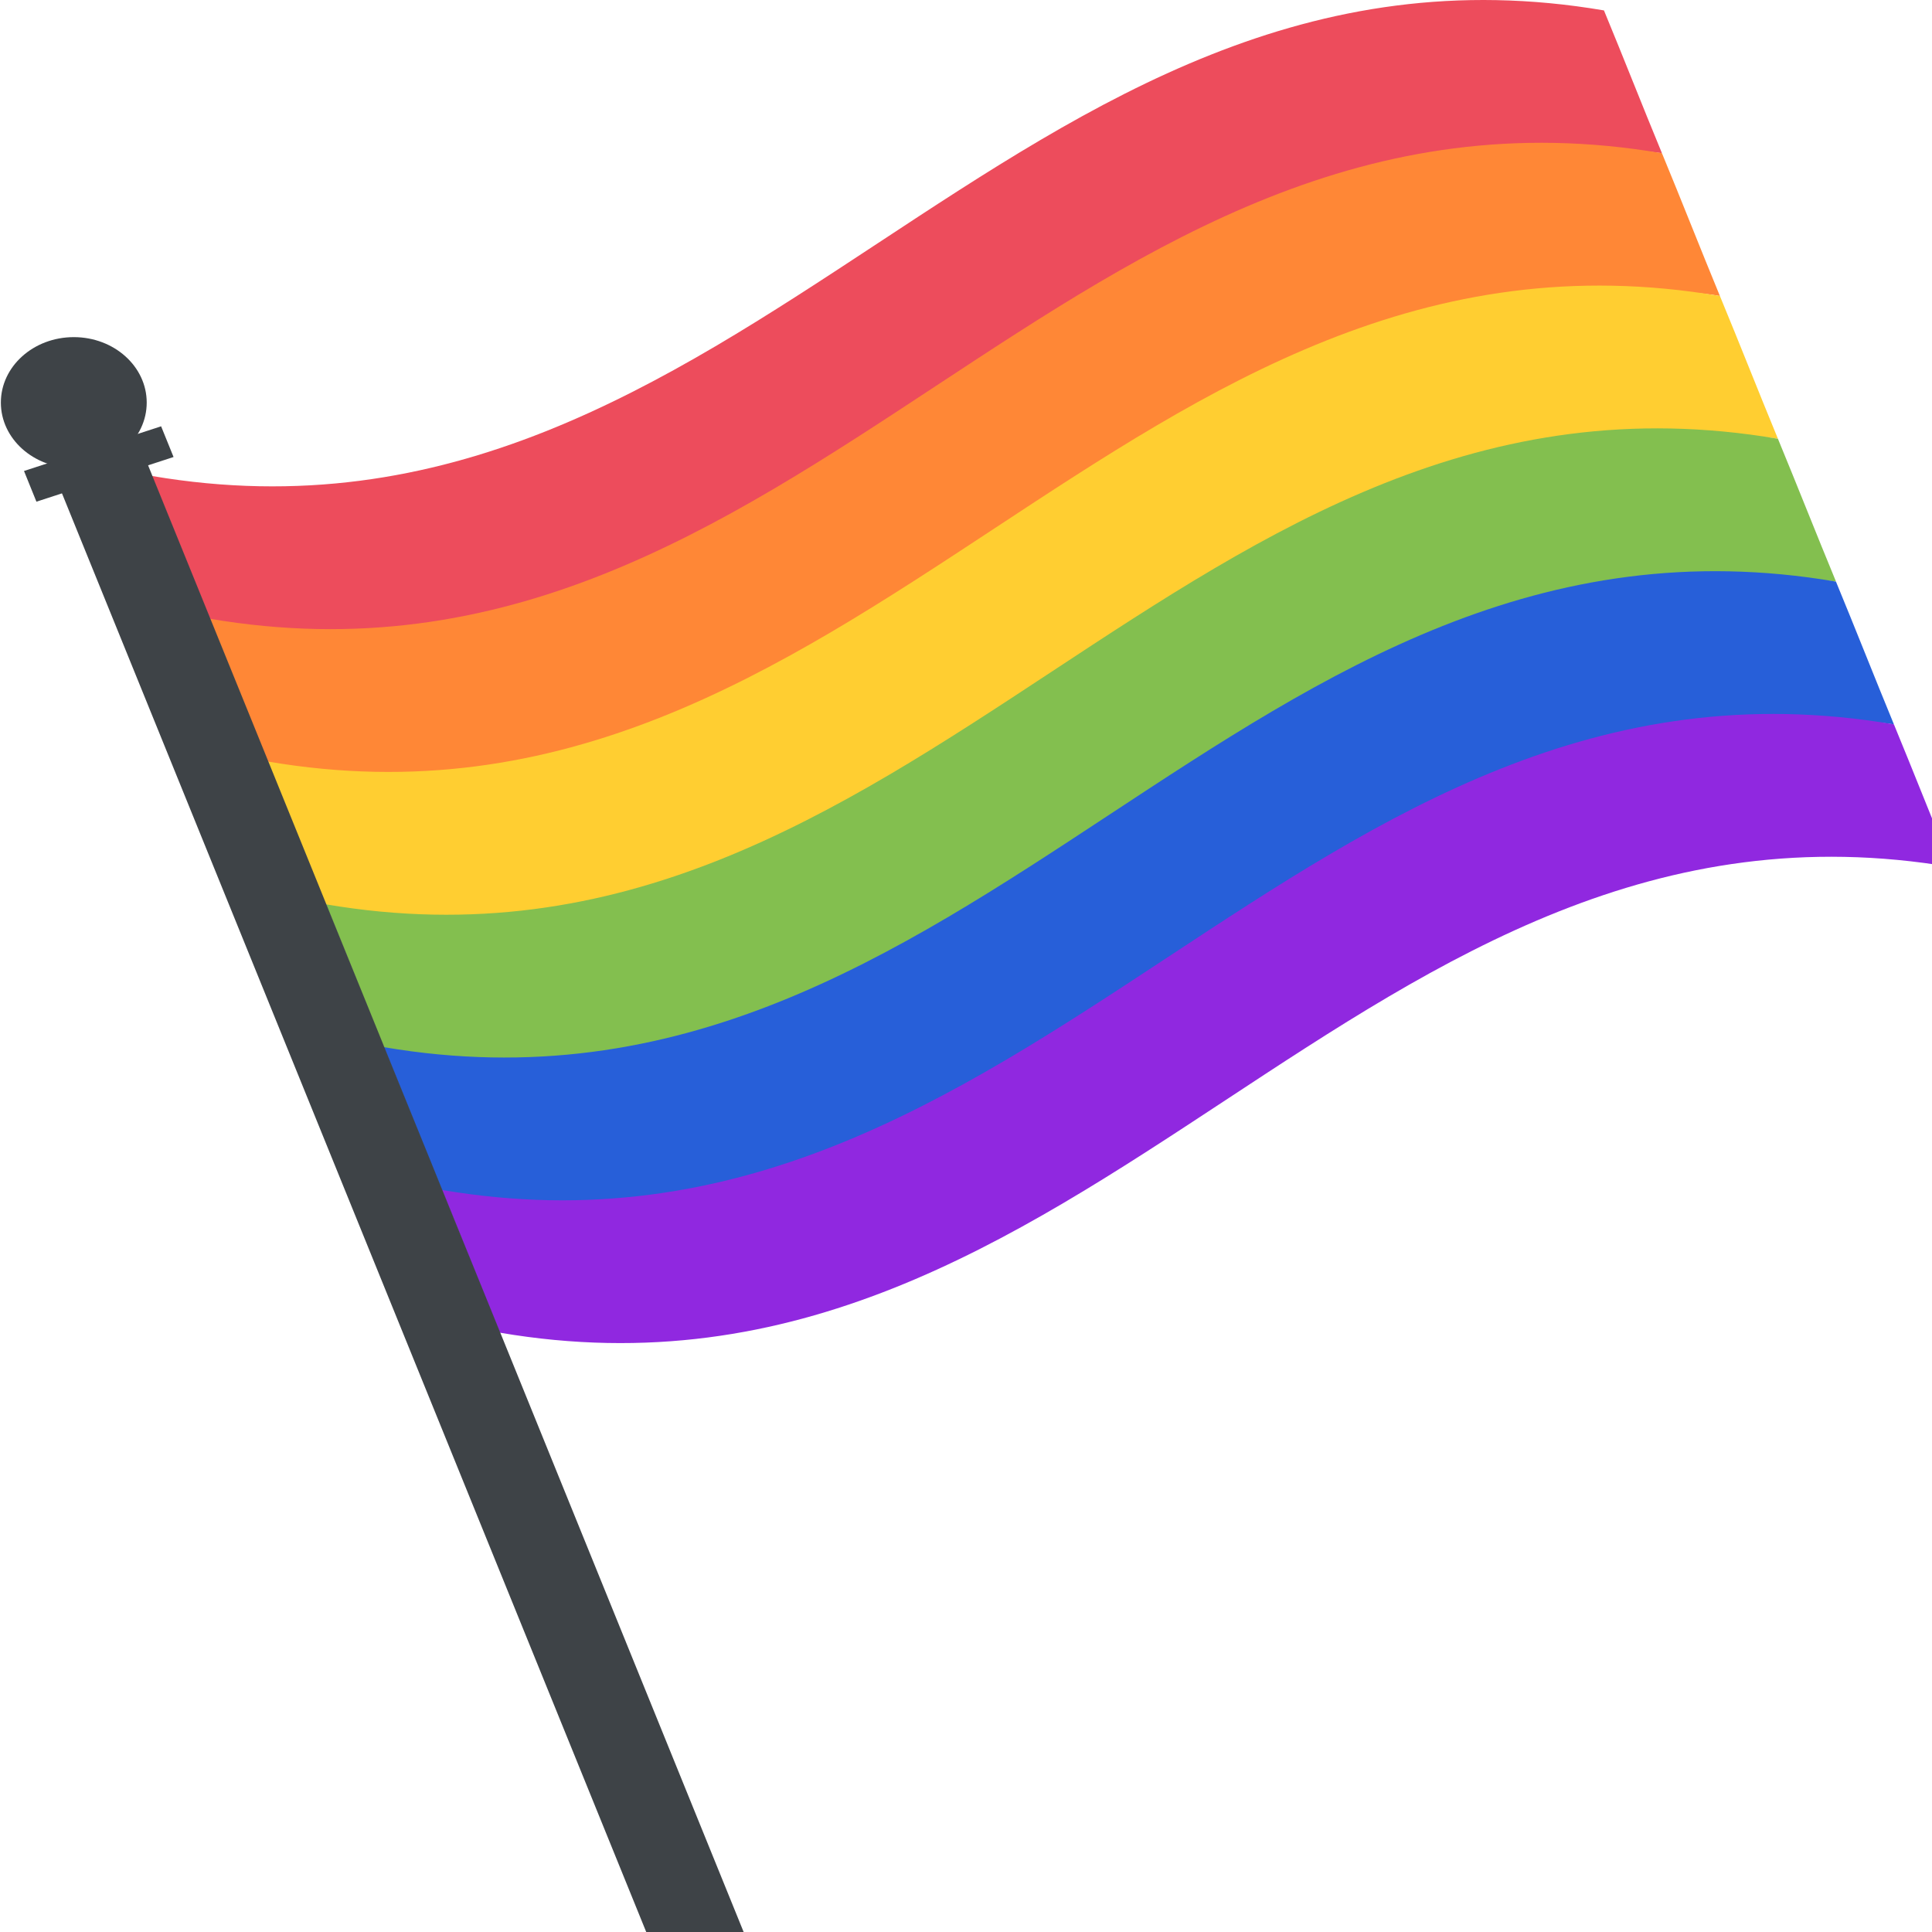
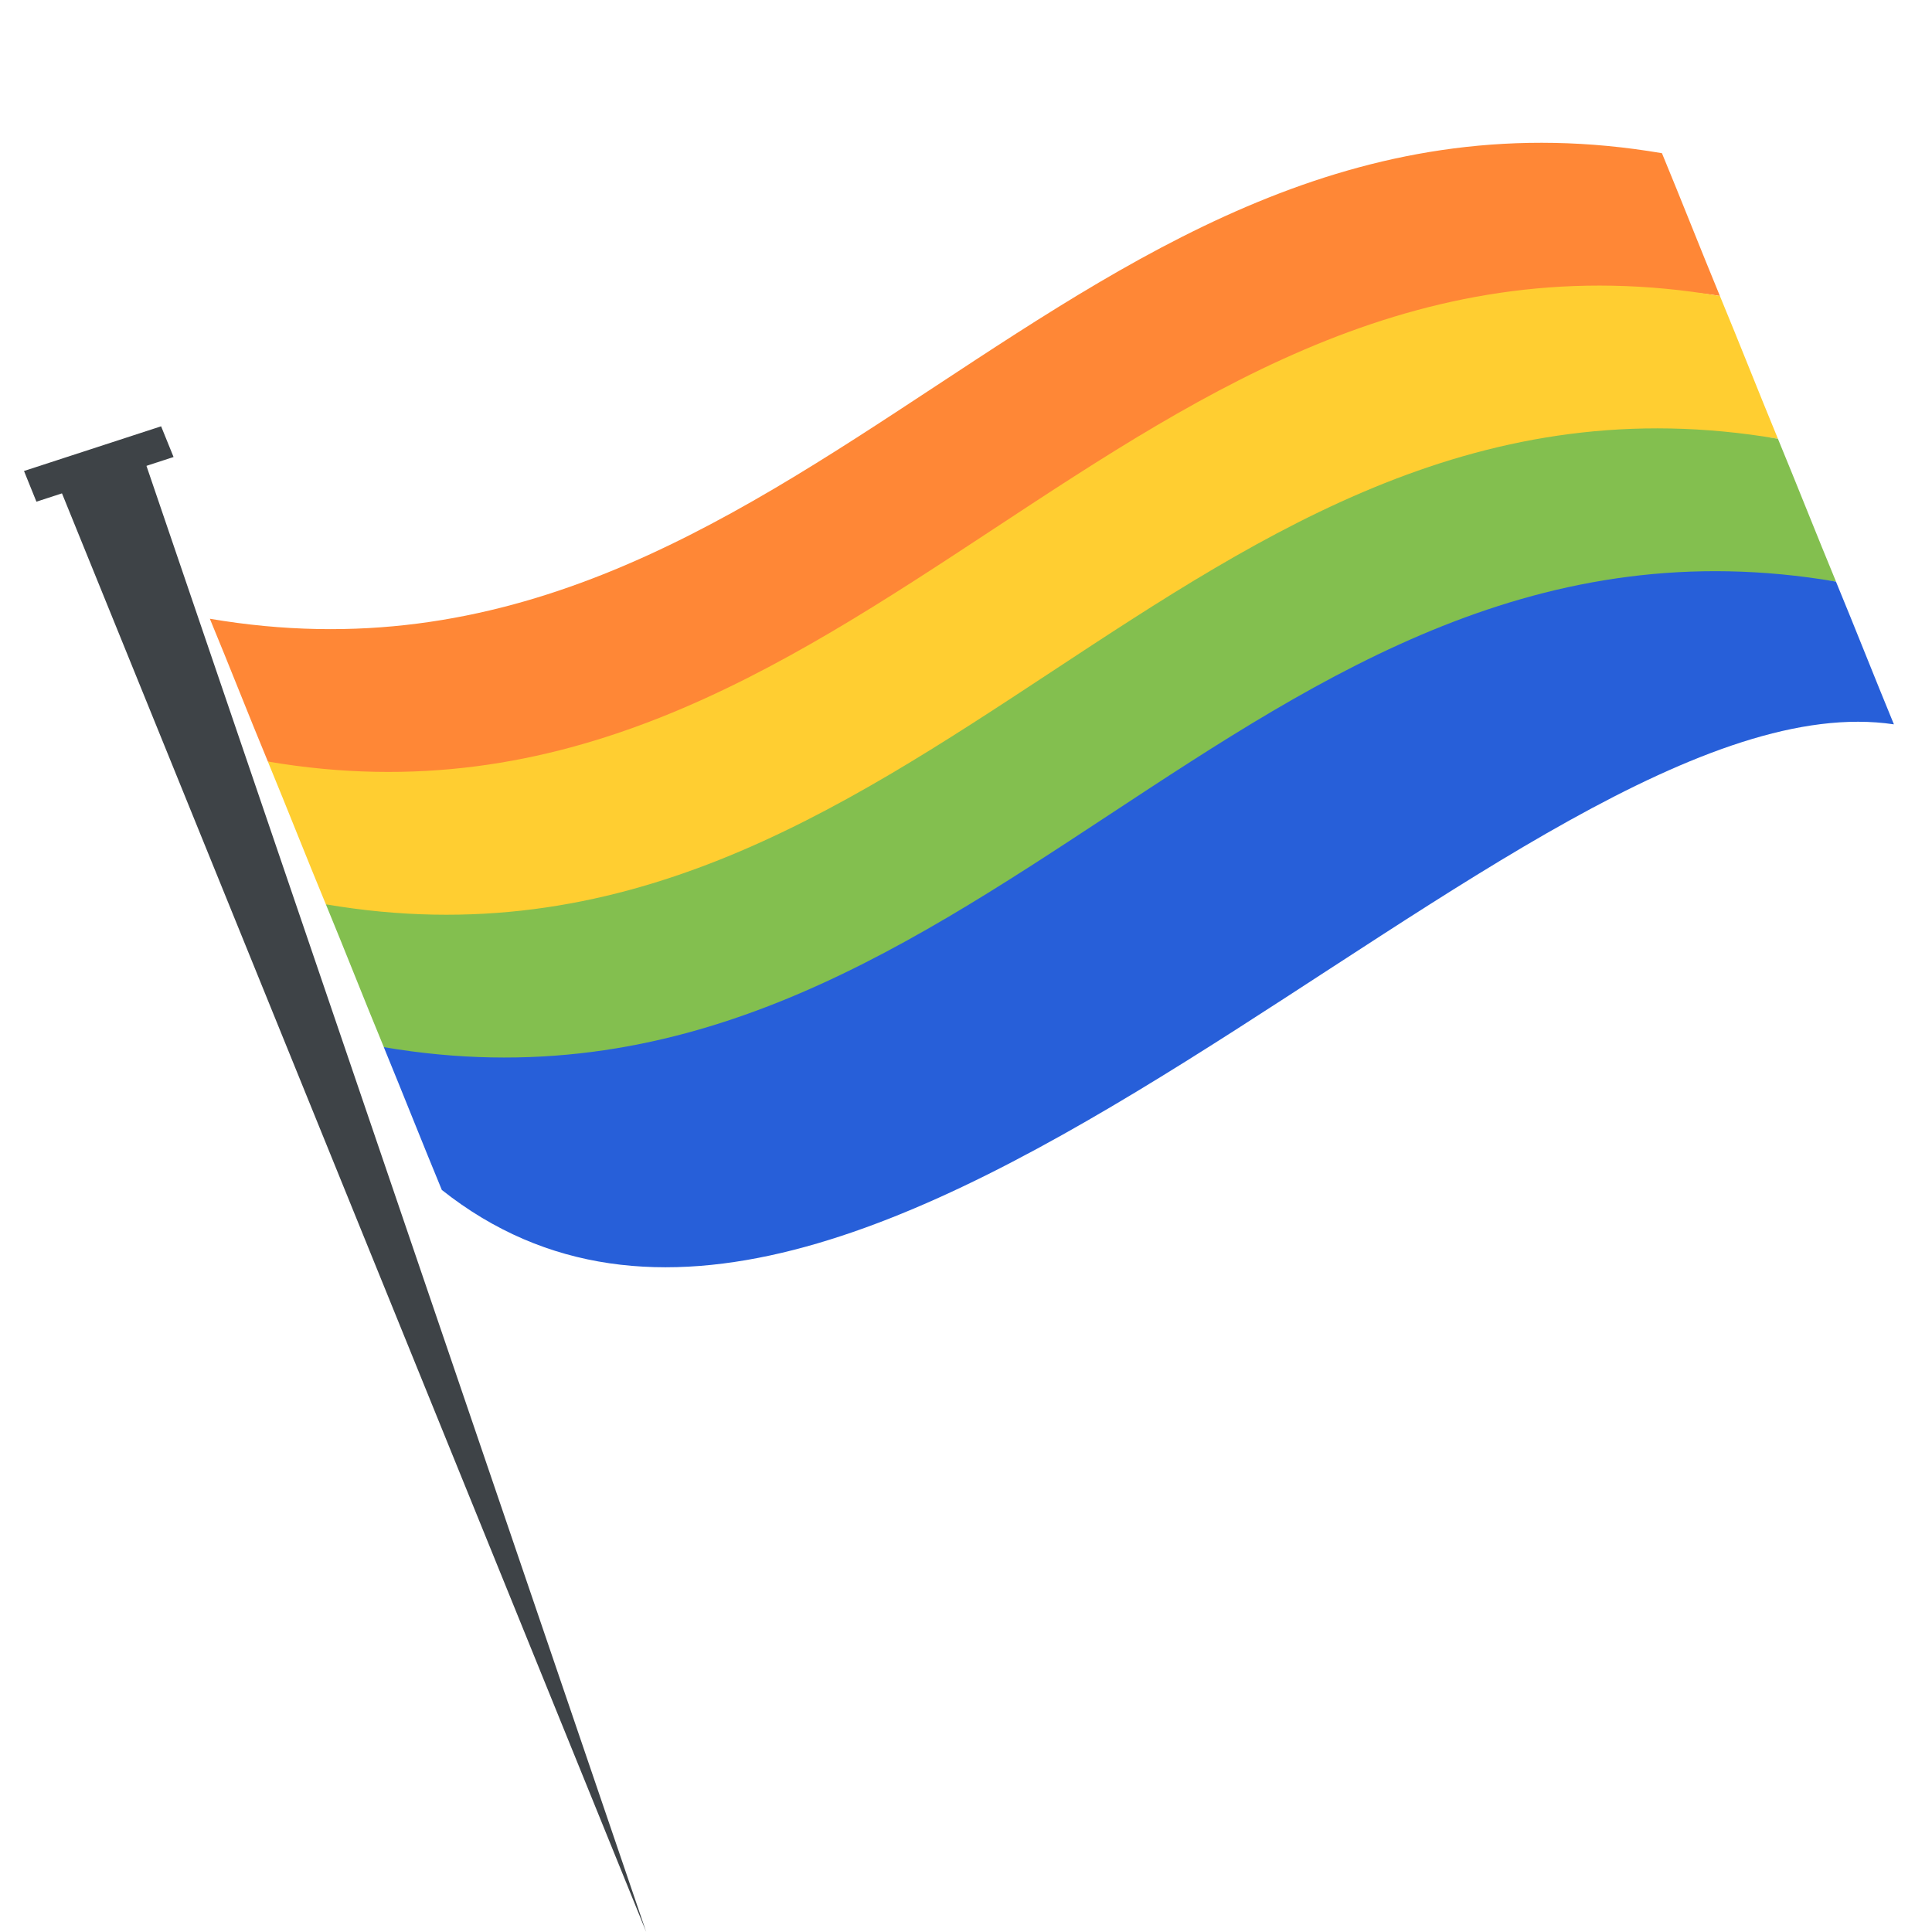
<svg xmlns="http://www.w3.org/2000/svg" class="iconify iconify--emojione" width="28" height="28" aria-hidden="true" preserveAspectRatio="xMidYMid" role="img" version="1.1" viewBox="0 0 2.24 2.24">
  <g transform="matrix(.039 0 0 .035 -.116 -3.1684e-6)">
-     <path d="m52.382 5.075c-12.245-1.872-28.245 22.961-43.169 15.422-0.582-1.575-1.143-3.158-1.725-4.73 17.589 3.338 25.582-18.762 43.17-15.422 0.584 1.572 1.14 3.156 1.724 4.73" fill="#ed4c5c" />
    <path d="m54.105 9.804c-10.343-2.018-31.593 21.649-43.167 15.423-0.585-1.573-1.14-3.157-1.725-4.73 17.589 3.338 25.581-18.763 43.169-15.422 0.584 1.572 1.14 3.156 1.723 4.729" fill="#ff8736" />
    <path d="m55.83 14.535c-10.068-1.791-28.744 23.715-43.168 15.422-0.585-1.573-1.142-3.157-1.725-4.73 17.588 3.339 25.583-18.76 43.168-15.422 0.585 1.574 1.142 3.157 1.725 4.73" fill="#ffce31" />
    <path d="m57.556 19.265c-9.711-1.521-31.086 25.813-43.171 15.422-0.584-1.572-1.139-3.157-1.723-4.73 17.585 3.341 25.579-18.762 43.168-15.422 0.583 1.573 1.142 3.156 1.726 4.73" fill="#83bf4f" />
    <path d="m59.278 23.995c-11.058-1.834-30.683 26.458-43.169 15.423-0.584-1.574-1.144-3.156-1.725-4.73 17.588 3.338 25.582-18.761 43.171-15.422 0.583 1.573 1.141 3.155 1.723 4.729" fill="#275fd9" />
-     <path d="m61 28.726c-17.583-3.34-25.579 18.761-43.166 15.421-0.584-1.572-1.142-3.156-1.725-4.729 17.588 3.338 25.581-18.762 43.169-15.423 0.583 1.575 1.142 3.158 1.722 4.731" fill="#9028e0" />
    <g fill="#3e4347">
-       <circle cx="5.168" cy="13.336" r="2.168" />
-       <path d="m7.04 14.49-2.56 0.929 17.706 48.581h2.896z" />
+       <path d="m7.04 14.49-2.56 0.929 17.706 48.581z" />
      <path d="m3.688 15.602 4.076-1.48 0.37 1.017-4.077 1.48z" />
    </g>
  </g>
</svg>